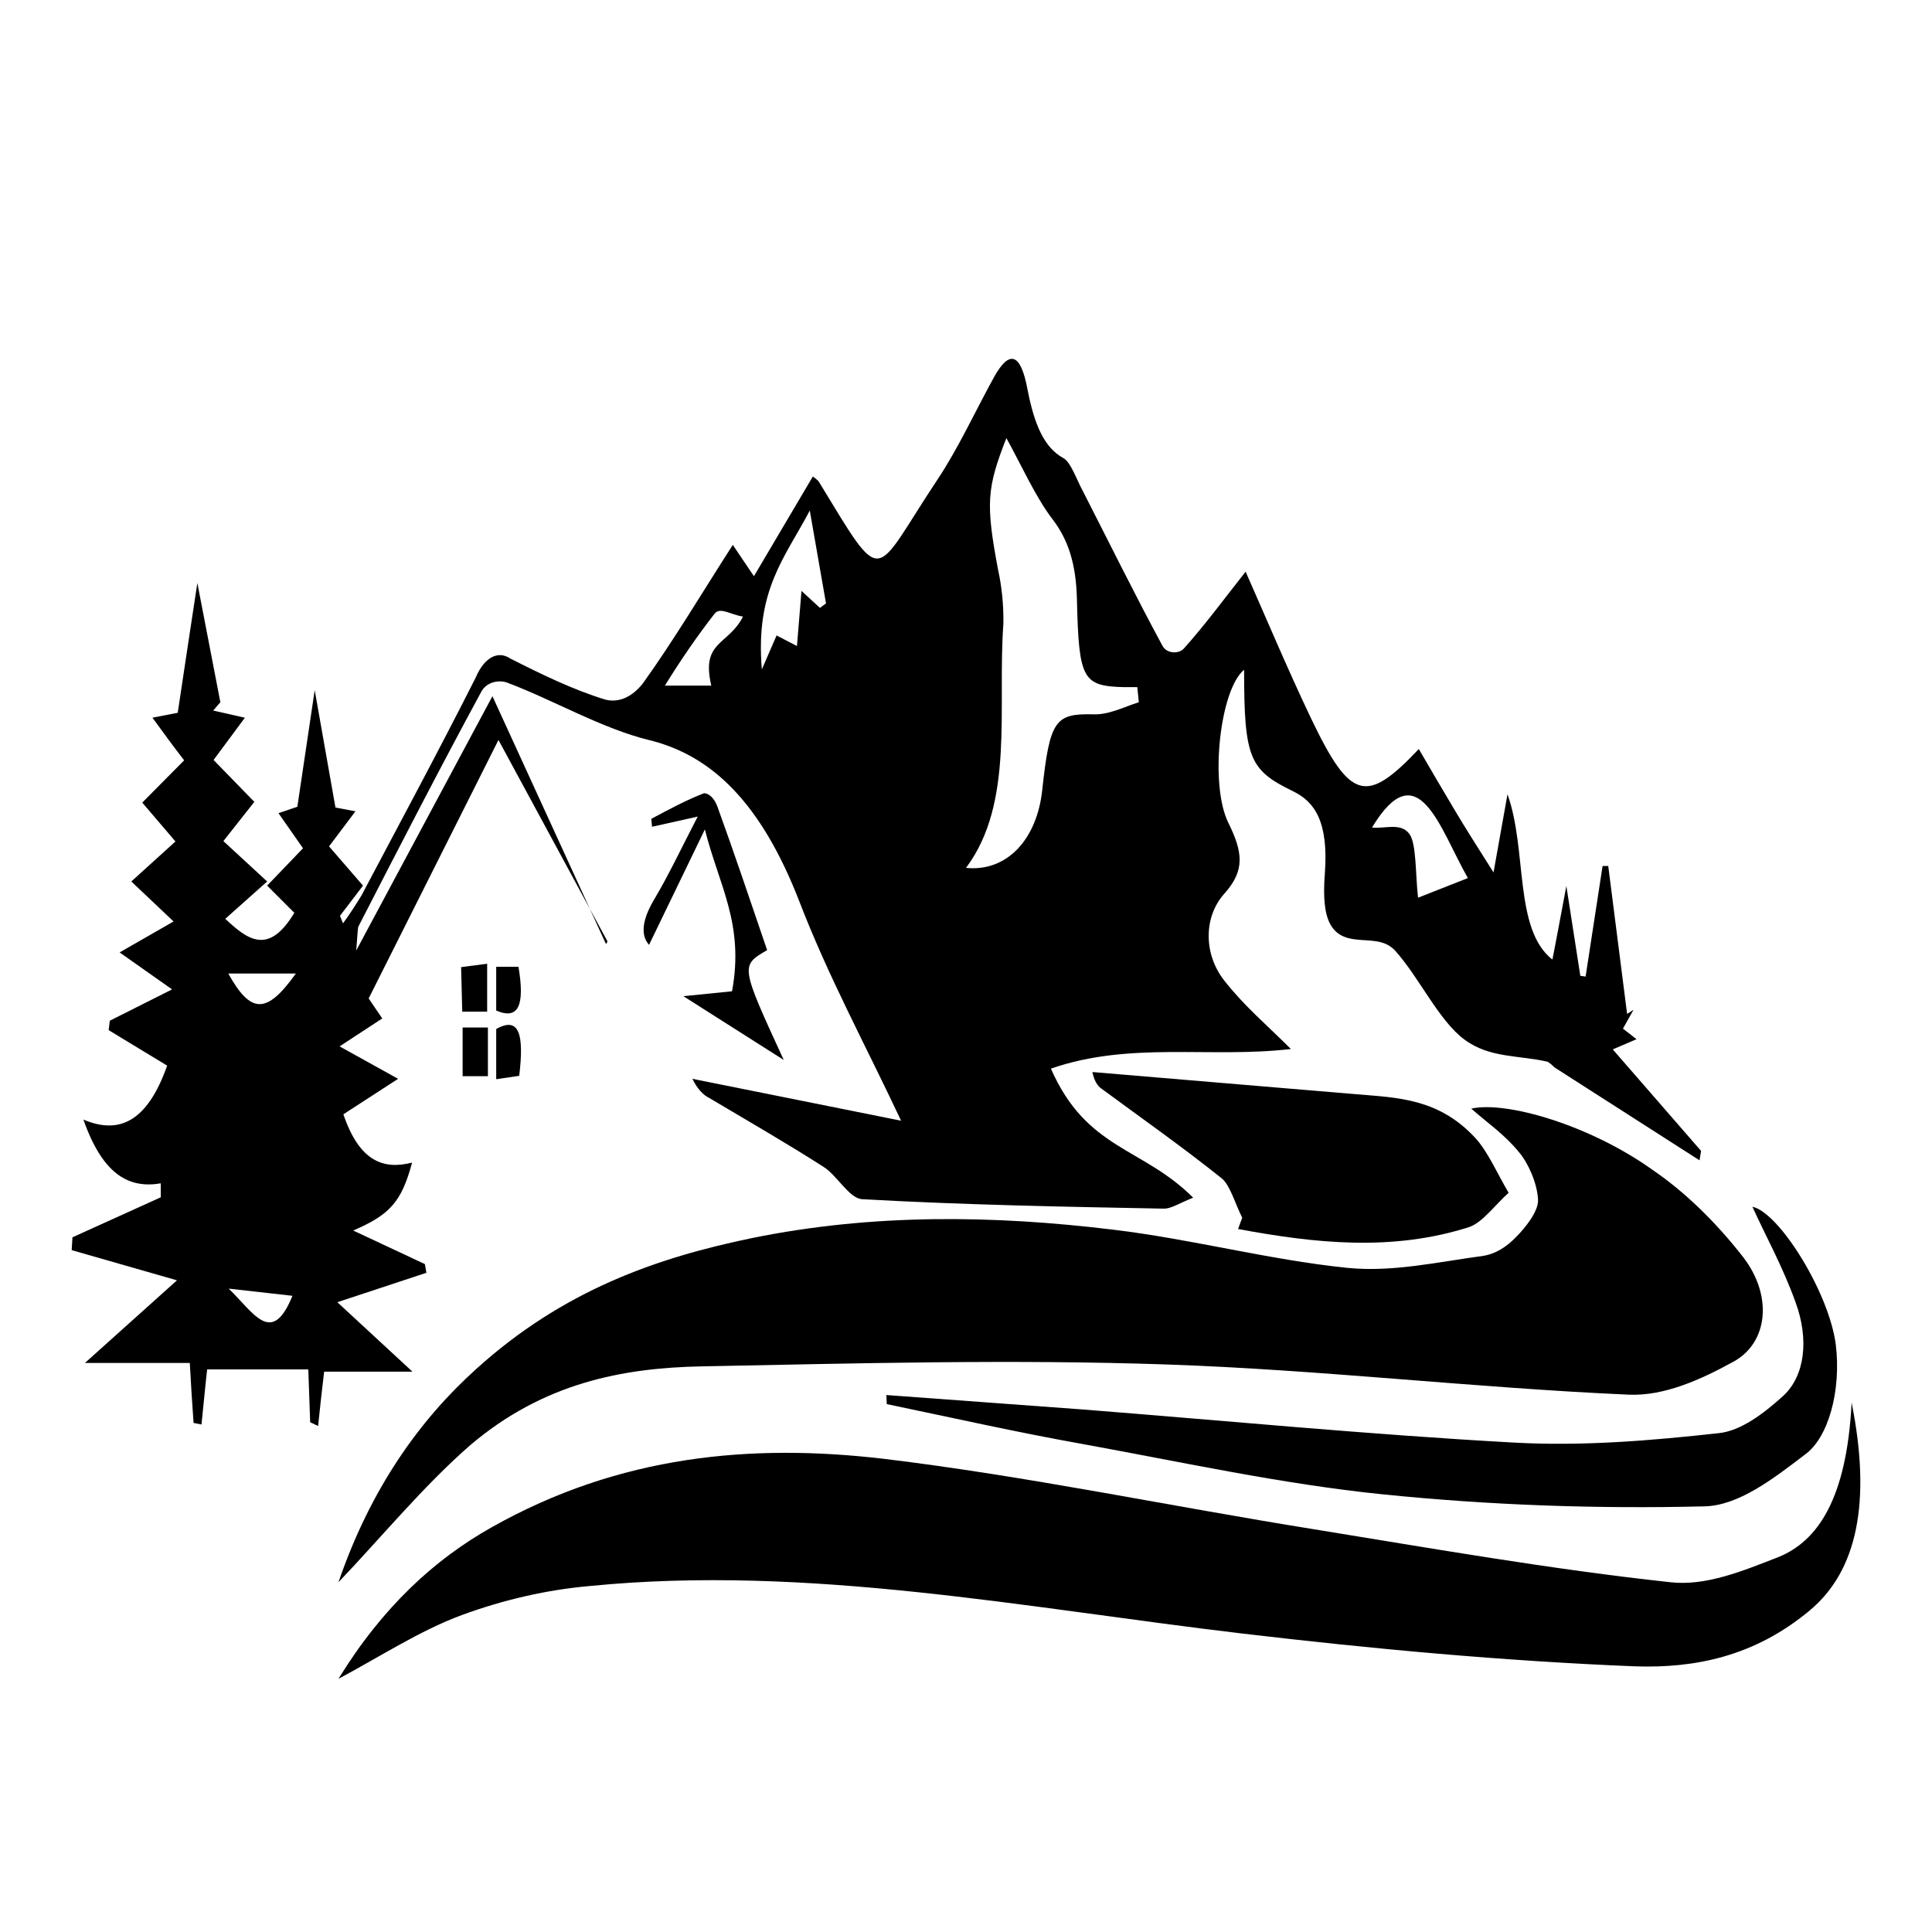
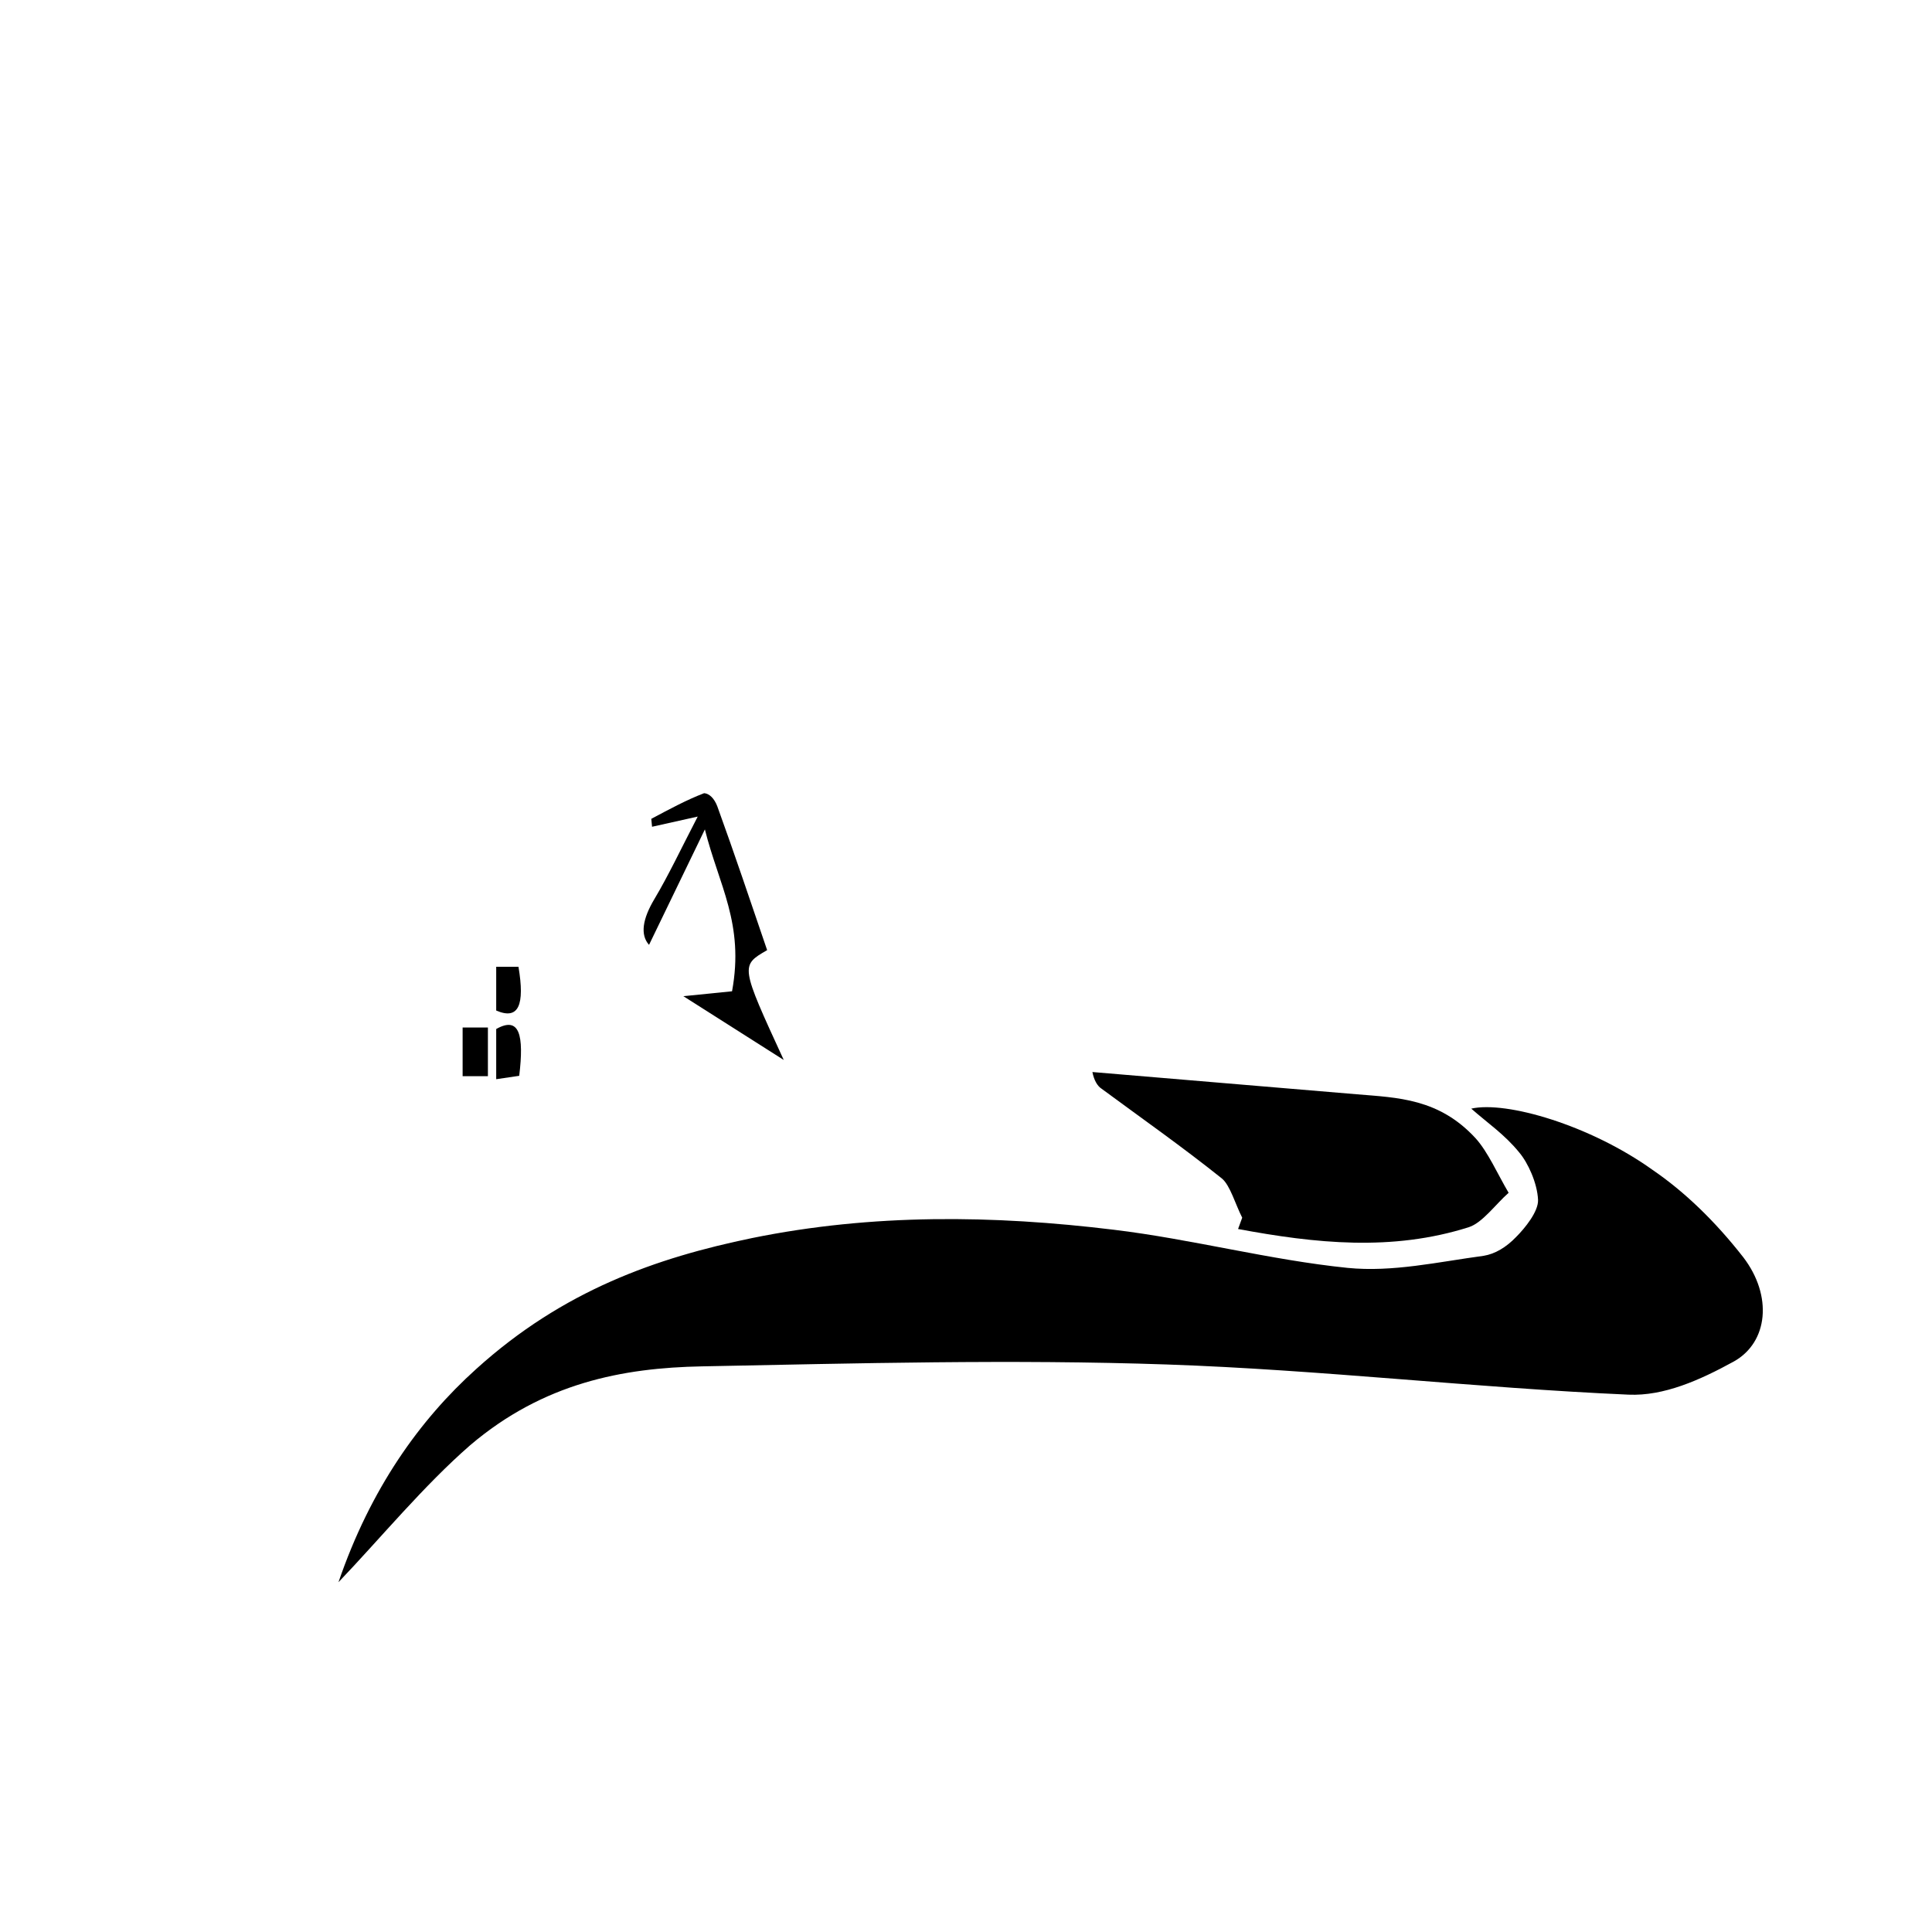
<svg xmlns="http://www.w3.org/2000/svg" id="Layer_1" x="0px" y="0px" viewBox="0 0 512 512" style="enable-background:new 0 0 512 512;" xml:space="preserve">
  <g>
-     <path d="M82.2,376.9l-0.5-14H54.9c-0.4,3.3-0.9,8.9-1.5,14.6l-2.1-0.4c-0.4-5.3-0.7-10.5-1-15.9H22.5l24.4-21.9L19,331.3l0.2-3.4  l23.4-10.6v-3.7c-8.3,1.4-15.3-2.1-20.5-16.9c9.4,4,16.9,0.7,22.2-14.3l-15.5-9.4l0.3-2.5l16.5-8.3l-13.9-9.8l14.3-8.2l-11.2-10.6  l11.7-10.6l-8.8-10.3l11.1-11.2c-3-3.9-5.2-6.9-8.4-11.3l6.7-1.3c1.7-11.4,3.3-21.9,5.2-34.4l6.1,31.6l-1.9,2.2l8.4,1.9l-8.3,11.2  l10.8,11.1l-8.2,10.4l11.6,10.7l-11.1,9.9c5.8,5.4,11.4,9.9,18.3-1.6l-7.2-7.2l9.5-9.9l-6.5-9.3l5-1.7c1.5-10.3,2.9-19.2,4.6-30.9  l5.5,31.1l5.3,1l-7,9.3l9,10.4l-6.1,8l0.8,2c1.7-2.3,3.3-4.8,4.9-7.4c10.1-19.1,20.4-38.2,30.3-57.8c2.2-5.2,5.8-7.2,9.1-5  c8.3,4.2,16.7,8.3,25.2,10.9c3.5,0.9,7-0.6,9.9-4.2c8.2-11.4,15.8-24.2,23.9-36.8l5.6,8.3l15.6-26.4c0.5,0.3,1,0.7,1.5,1.2  c17.7,29,14.1,25.8,31.6-0.5c5.4-8.1,10-18.1,15-27.2c4-7.1,7-6.3,8.8,3.4c1.8,9.3,4.4,15.4,9.5,18.2c2,1.1,3.5,5.7,5.2,8.8  c7,13.7,13.9,27.7,21.1,41c1.1,2,4.2,2.2,5.6,0.7c5.5-6.1,10.8-13.3,16.4-20.4c5.4,12.2,11.2,26,17.4,39  c10.4,21.7,14.6,22.7,28.5,8c3,5.2,6.2,10.6,9.4,16s6.5,10.5,10.4,16.7l3.7-20.7c5.3,14.7,1.6,35.7,11.9,43.8  c1.1-5.5,2.1-11.1,3.7-19.5l3.7,23.8l1.4,0.2c1.5-9.8,3-19.6,4.5-29.3h1.5l5,39.2l1.7-1.1l-2.8,5l3.6,2.8l-6.3,2.7l23.4,26.9  l-0.4,2.5l-38.4-24.6c-0.6-0.6-1.2-1.1-1.8-1.5c-7.4-1.8-15.4-0.9-22.1-5.9c-6.8-5-12-16.5-18.4-23.6c-2.8-3-6.7-2.5-10.1-2.9  c-6.7-0.6-9.5-4.8-8.5-17.5c1-13.8-2.7-19-8.4-21.8c-11.6-5.6-13-8.8-13-32.2c-6.4,5.2-9.2,30.3-4.2,40.5  c3.9,7.9,4.5,12.7-1.1,18.9c-5.5,6.2-5.4,16,0,22.9c5.4,6.9,11.2,11.7,17.7,18.2c-21.5,2.5-42.6-2.1-63.6,5.2  c9.5,21.6,24.2,20.7,37.7,34.2c-3.8,1.5-5.9,3-7.9,2.9c-26.6-0.5-53.2-1-79.8-2.5c-3.5-0.2-6.7-6.4-10.3-8.6  c-10-6.4-20.1-12.2-30.2-18.2c-1.7-0.8-3.3-2.6-4.5-5.1l55.3,11.1c-9.8-20.8-19.3-38.2-27-58.2c-10.1-26-23.1-38.5-39.5-42.6  c-12.8-3.1-25.2-10.5-37.9-15.3c-2.2-0.8-5.5-0.2-6.9,2.5c-11,20.3-21.8,41.3-32.5,62.1c-0.2,0.4-0.2,1.5-0.6,6.4l36.1-67.4  l30.1,65.7l0.4-0.7l-28.9-53.4l-34.4,68.5l3.6,5.3L90,277.3l15.5,8.6L91,295.3c4.3,12.7,10.8,14.7,18.2,12.8  c-2.8,10.6-6.1,13.9-15.6,18l19,8.9l0.4,2.3l-23.6,7.8l19.9,18.4H85.9c-0.6,5-1.1,9.6-1.6,14.4L82.2,376.9z M301.8,186.1l-0.4-4  c-1.2,0-2.4,0-3.6,0c-10.9-0.3-11.9-2.1-12.4-23.1c-0.2-9.3-2.2-15.8-6.4-21.3c-4.6-6-8.3-14.4-12.3-21.6  c-5.2,13.3-5.5,17.3-2.2,34.9c1,4.5,1.5,9.5,1.4,14.4c-1.6,22.3,3,47.4-9.9,64.6c10.9,1.1,18.8-7.6,20.2-20.6  c2-18.6,3.5-20.3,13.4-20.1C293.8,189.5,297.7,187.4,301.8,186.1L301.8,186.1z M217.3,161.1l1.6-1.2l-4.3-24.6  c-6.5,12.4-14.5,21-12.7,42.1l3.9-9l5.4,2.8c0.4-5.1,0.8-9.4,1.2-14.6L217.3,161.1z M363.6,219.3c3.4,0.4,7.6-1.4,9.9,1.7  c1.9,2.5,1.6,11,2.3,16.9l13.2-5.2C381.5,219.5,375.8,199.1,363.6,219.3L363.6,219.3z M188.5,181.7c-2.8-11.9,4.5-10.6,8.4-18.3  c-3.3-0.5-6-2.6-7.5-0.8c-4.6,5.9-9,12.3-13.2,19.1H188.5z M60.5,258c6,10.8,10.2,10.8,17.9,0H60.5z M60.6,341.5  c6.6,6.3,11.4,15.5,16.9,1.9L60.6,341.5z" />
    <path d="M89.7,419.3c8.5-24.8,21.5-43,36.5-56.5c23.1-20.9,47.9-29.5,73.1-34.7c31.9-6.5,63.9-6.1,95.9-2.2  c20.7,2.5,41.3,8,61.9,10.1c12,1.2,24.1-1.6,36.1-3.2c3-0.5,5.9-2.2,8.6-5c2.3-2.3,5.9-6.7,5.8-9.8c-0.2-4.5-2.7-9.9-5-12.6  c-3.9-4.8-8.4-7.8-12.7-11.6c9.3-2.1,31.5,4.4,48,16.2c8.5,5.8,16.6,13.6,24.1,23.2c7.8,10.2,6.6,22.5-2.5,27.6  c-9.1,5-18.6,9.2-27.9,8.8c-40.8-1.8-81.6-6.6-122.4-8c-41-1.4-82.1-0.3-123.2,0.5c-21,0.4-42,4.4-61.4,20.9  C112.3,393.7,100.7,407.8,89.7,419.3z" />
-     <path d="M490.7,371.7c5.3,26.5,1.4,44.6-11,55c-14.8,12.4-30.7,15.4-46.3,14.9c-34.8-1.4-69.5-4.6-104.2-8.7  c-57.6-6.8-115-18.3-172.8-12.6c-11.4,1-22.8,3.6-34,7.7c-11.1,4.1-21.8,11.1-32.7,16.9c11.8-19.2,25.6-31.7,40.5-40.1  c34-19.2,69-22.3,104-18.2c38.1,4.6,76.1,12.6,114.2,18.7c31.4,5.1,62.8,10.6,94.2,14c9.5,1.1,19.3-3,28.8-6.7  C481.6,408.4,489.4,397.4,490.7,371.7z" />
-     <path d="M234.9,369.7c17.2,1.3,34.5,2.5,51.7,3.8c38.2,3,76.4,6.7,114.6,8.8c18.1,1,36.2-0.5,54.3-2.5c5.8-0.6,11.8-5.1,17.1-9.9  c5.7-5.3,6.9-14.9,3.2-24.9c-3.4-9.4-7.8-17.3-11.4-25.2c7.1,1.5,20.3,22.7,22.1,36.5c1.5,12.3-2,24.8-8.2,29.2  c-8.5,6.5-17.6,13.5-26.6,13.7c-28.5,0.7-57-0.3-85.4-3.2c-26.5-2.7-52.9-8.5-79.3-13.3c-17.4-3.1-34.7-7-52-10.6L234.9,369.7z" />
    <path d="M329.2,322.7c-1.8-3.5-3.2-8.6-5.4-10.4c-10.5-8.4-21.2-15.9-31.9-23.8c-1.1-0.7-2-2.3-2.4-4.4c23.4,2,46.7,3.9,70.1,5.9  c10.8,0.9,21.7,1.1,31.4,11.6c3.3,3.6,5.9,9.6,8.8,14.5c-3.5,3.1-6.9,7.9-10.5,9.1c-20.4,6.5-40.8,4.3-61.2,0.5L329.2,322.7z" />
    <path d="M184.9,216.4l-12.1,2.7l-0.2-2.1c4.7-2.5,9.3-5,14-6.8c1.4,0.1,2.7,1.4,3.5,3.5c4.5,12.4,8.8,25.2,13.2,38.1  c-7.1,4.1-7.1,4.1,4.4,29.1l-26.6-16.9l12.9-1.3c3.3-17.9-3.5-28.1-7.2-42.9L172,250.4c-2.4-2.7-1.7-6.9,1.4-12.1  C177.1,232.1,180.4,225.1,184.9,216.4z" />
    <path d="M129.3,285.2h-6.7v-12.9h6.7V285.2z" />
-     <path d="M129.1,268.1h-6.6c-0.1-3.9-0.2-7.4-0.3-11.8l6.9-0.9L129.1,268.1z" />
    <path d="M131.5,286v-13.3c6.2-3.5,7.4,1.6,6.1,12.4L131.5,286z" />
    <path d="M131.5,267.8v-11.6h5.9C139.1,266.3,137.5,270.4,131.5,267.8z" />
  </g>
</svg>